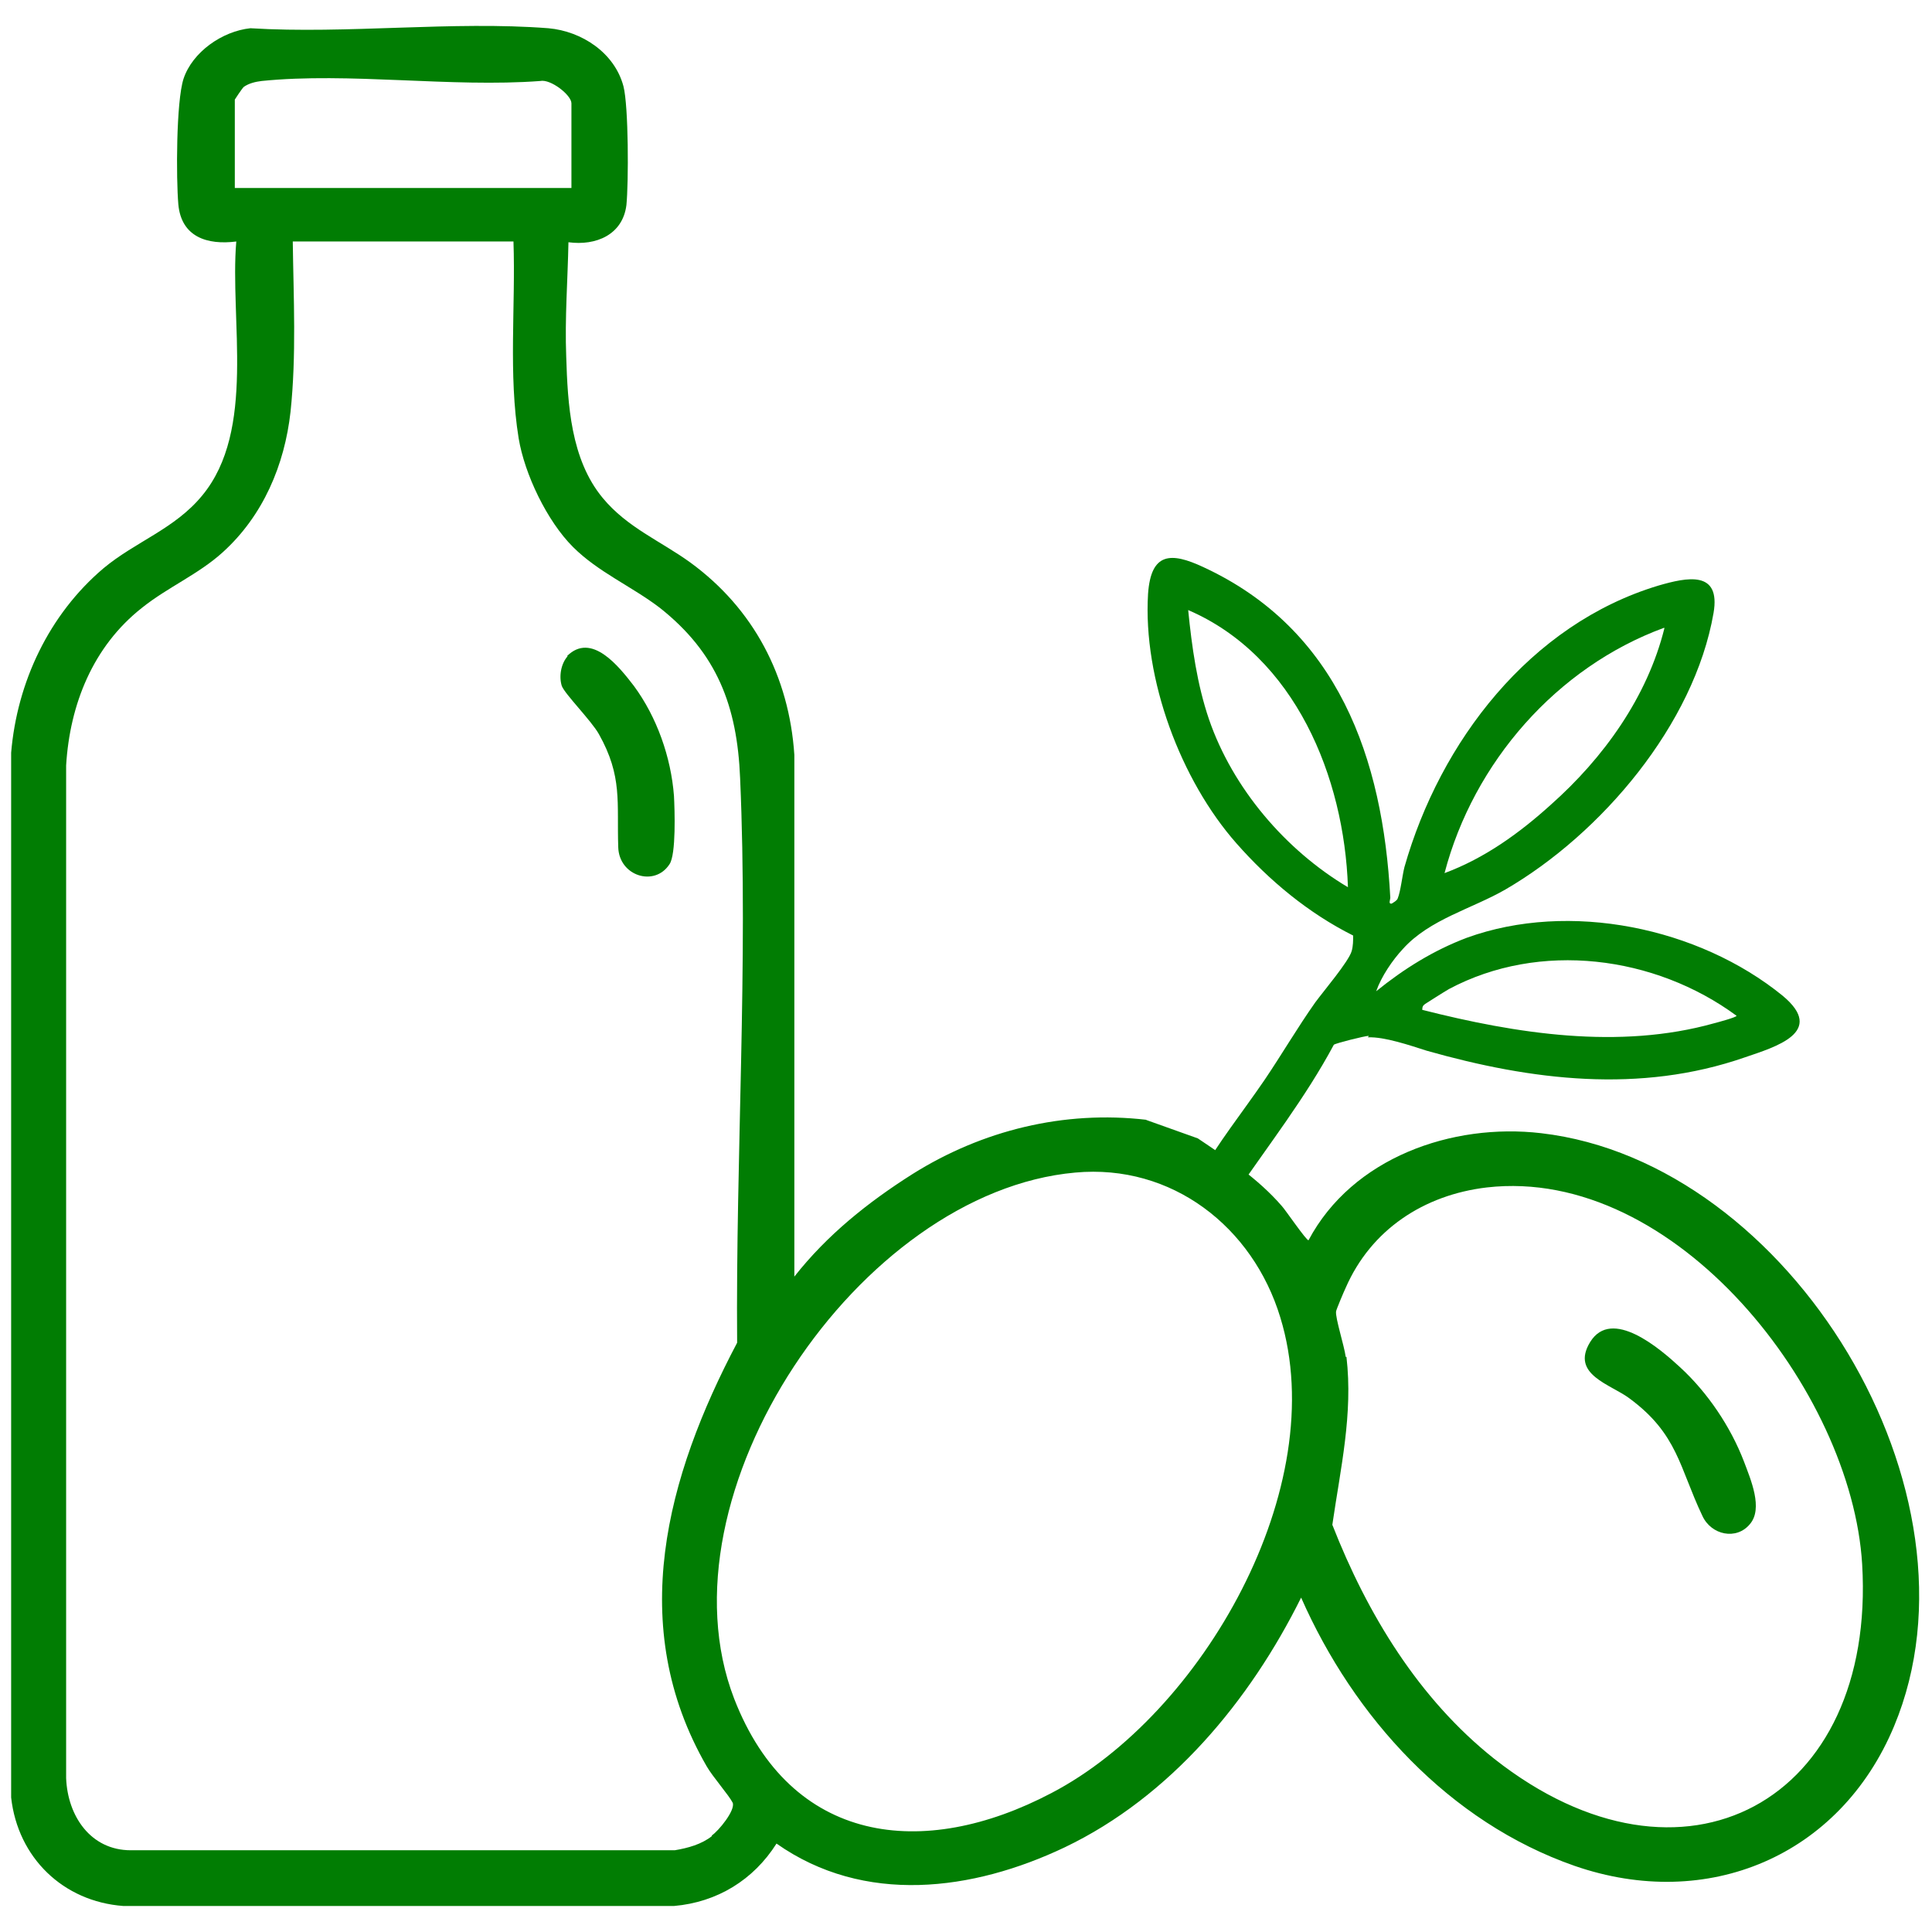
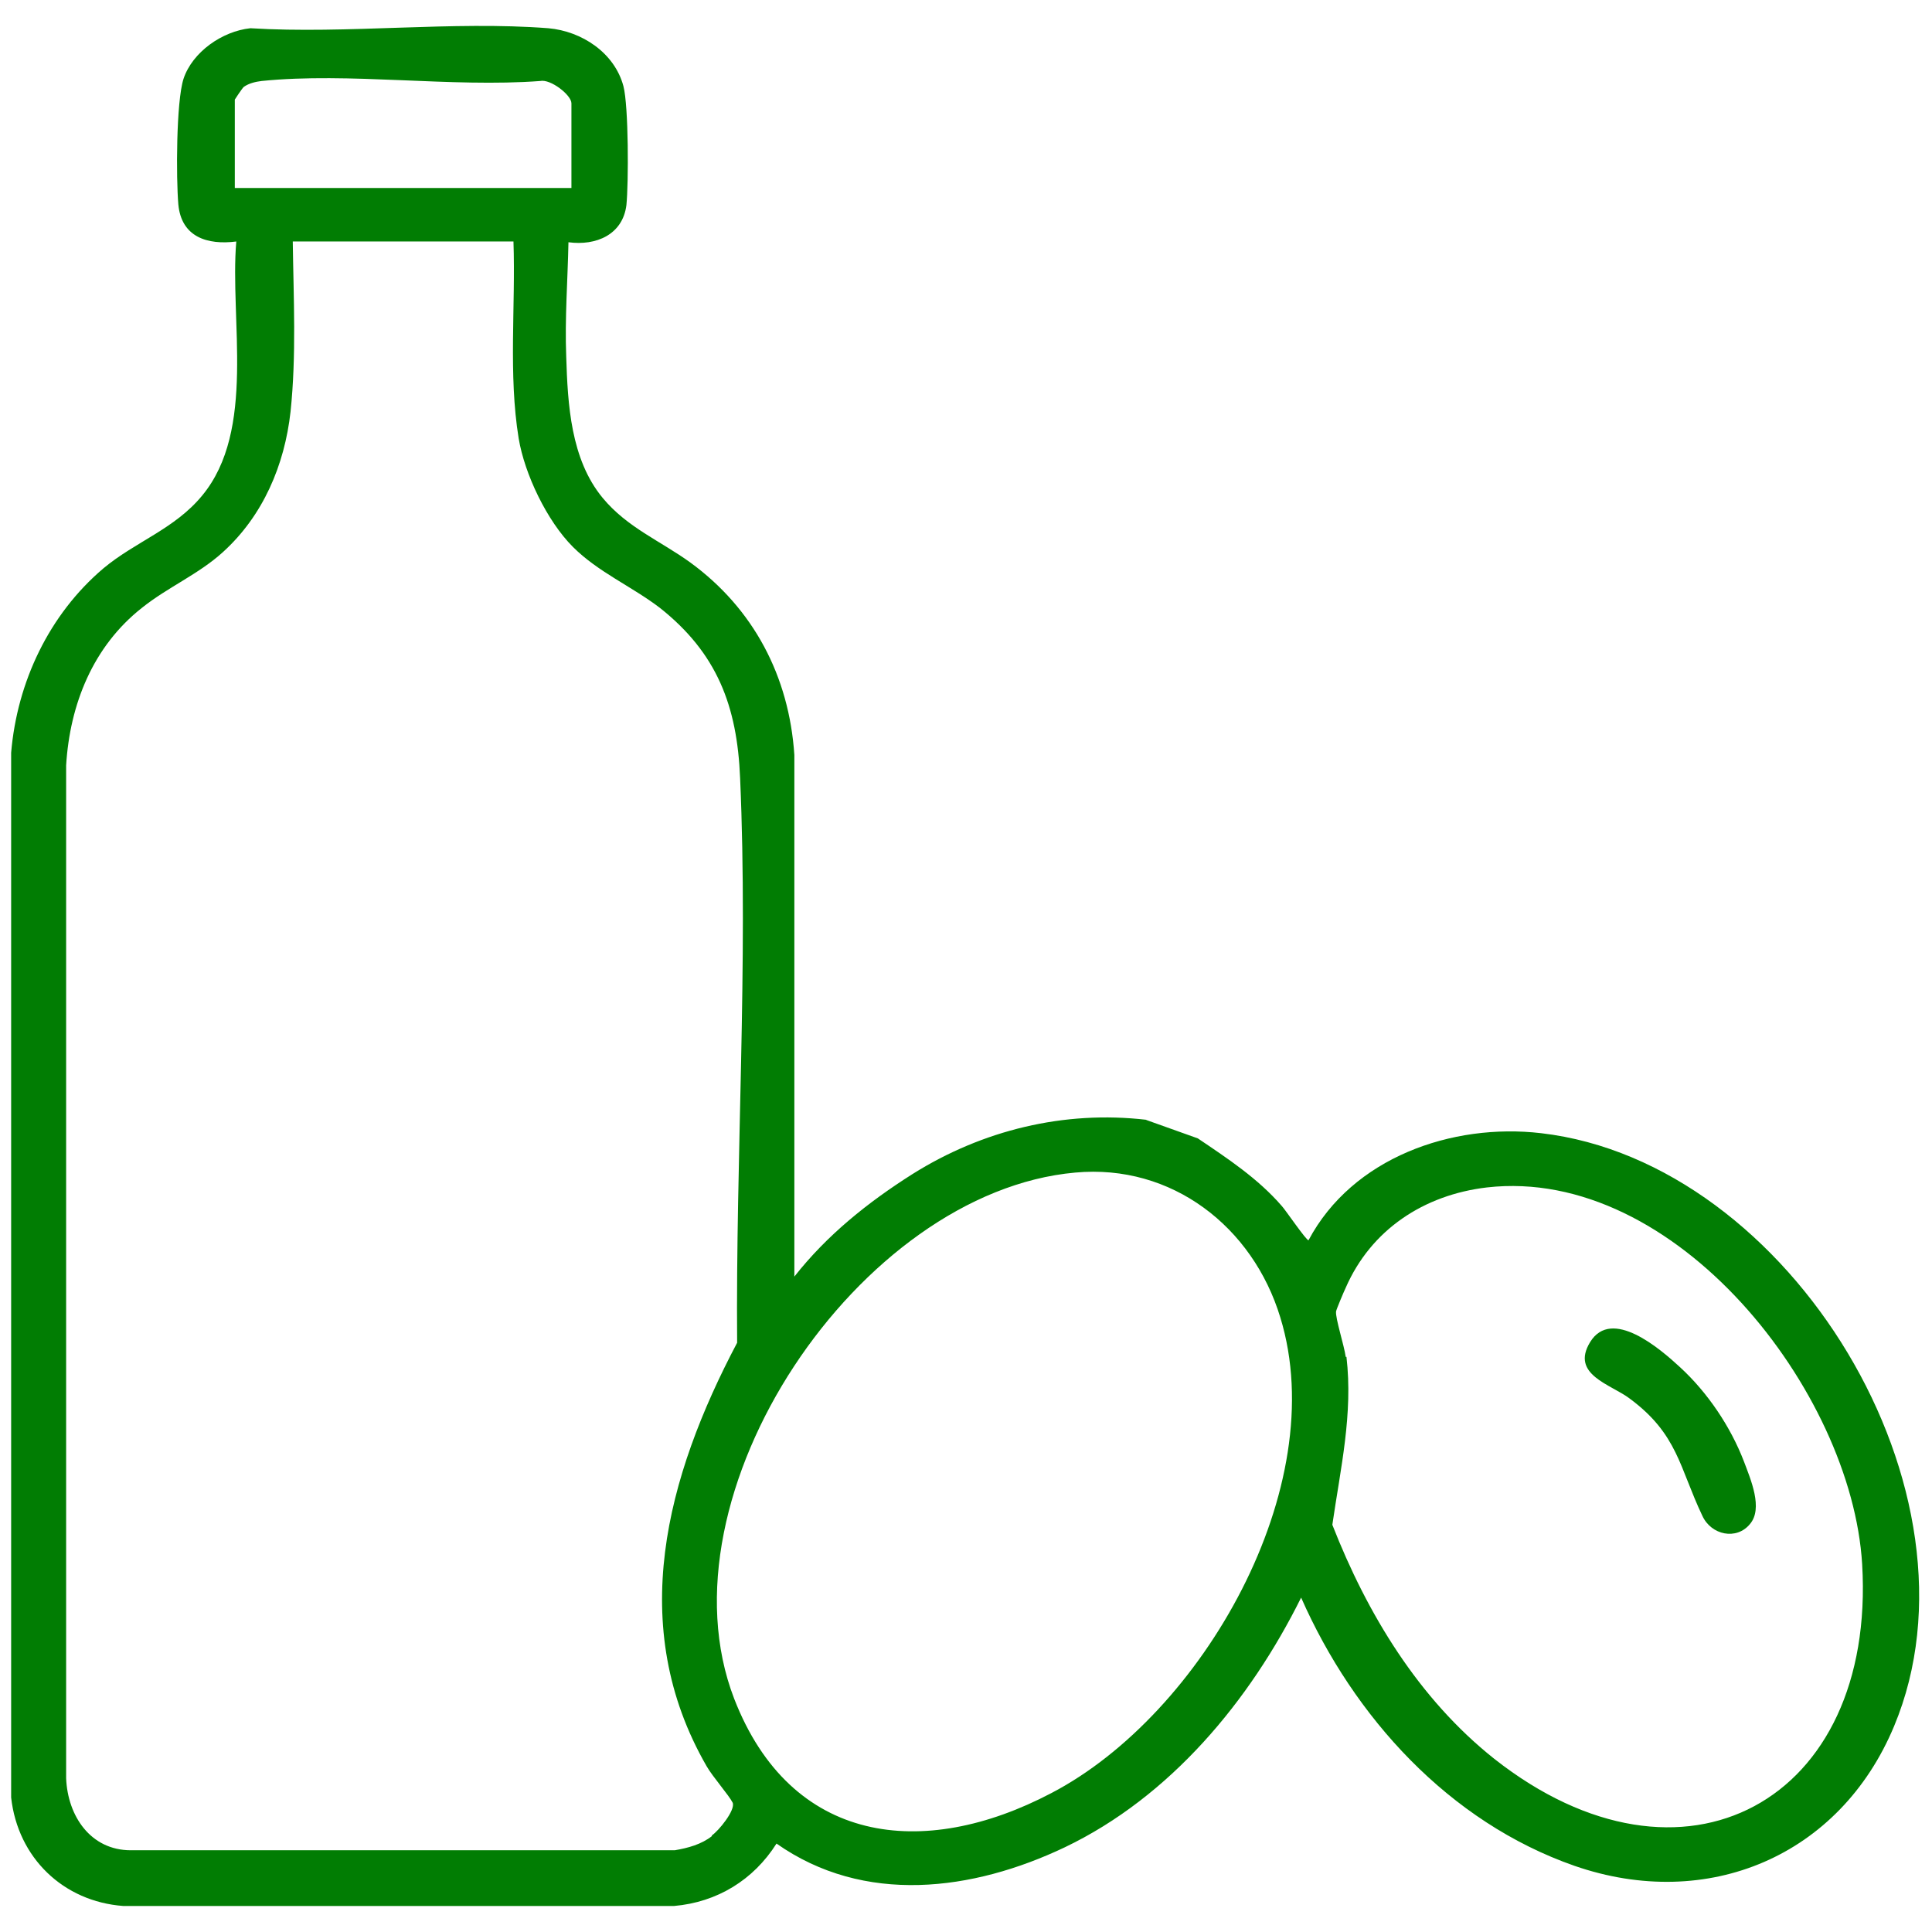
<svg xmlns="http://www.w3.org/2000/svg" id="Calque_1" data-name="Calque 1" viewBox="0 0 26 26">
-   <path d="M18.41,13.96c.22-.01.57.11.79.18,1.41.4,2.87.58,4.28.09.41-.14,1.1-.34.51-.83-1.13-.92-2.87-1.28-4.25-.78-.45.17-.85.42-1.22.72.07-.2.22-.42.36-.57.36-.4.93-.54,1.38-.8,1.29-.75,2.54-2.22,2.8-3.72.1-.58-.36-.48-.74-.37-1.73.52-2.94,2.1-3.42,3.79-.03.12-.05.32-.09.42-.01.03-.05.05-.08.07-.05.01-.02-.05-.02-.08-.1-1.87-.7-3.61-2.52-4.45-.43-.2-.7-.2-.74.36-.07,1.15.44,2.51,1.19,3.36.44.5.97.94,1.57,1.24,0,.07,0,.14-.02.21-.04.14-.38.54-.49.69-.24.34-.45.7-.68,1.04-.3.44-.63.85-.89,1.31l.49.23c.45-.66.95-1.3,1.33-2.01.02-.02.42-.12.47-.12ZM19.18,13.51s.25-.16.32-.2c1.22-.65,2.77-.45,3.87.36,0,.02-.26.09-.3.1-1.28.36-2.67.14-3.93-.18,0-.04.01-.06.04-.08ZM22.4,8.45c-.23.93-.82,1.75-1.53,2.38-.42.38-.89.72-1.43.92.39-1.49,1.51-2.77,2.95-3.3ZM16.27,9.68c-.16-.47-.23-.97-.28-1.47,1.44.62,2.1,2.25,2.15,3.73-.84-.5-1.55-1.33-1.87-2.26Z" style="fill: #017d03;" />
  <path d="M15.43,15.07c-1.11-.13-2.21.14-3.15.73-.6.38-1.15.82-1.59,1.38v-7.02c-.07-1.06-.55-1.97-1.4-2.59-.4-.29-.85-.47-1.18-.87-.43-.52-.47-1.26-.49-1.9-.02-.52.02-1.03.03-1.54.37.05.73-.1.78-.5.03-.3.03-1.33-.04-1.6-.12-.45-.56-.74-1.01-.78-1.29-.1-2.71.08-4.01,0-.38.04-.78.32-.9.68-.1.31-.1,1.34-.07,1.69.04.44.39.55.78.5-.09,1.05.27,2.54-.46,3.42-.37.45-.9.62-1.33.98-.73.62-1.16,1.53-1.24,2.48v14.06c.09.81.7,1.4,1.51,1.46h7.41c.58-.05,1.07-.35,1.38-.84,1.18.83,2.64.64,3.88.05,1.42-.68,2.49-1.97,3.18-3.36.71,1.61,1.99,3.02,3.68,3.61,1.79.62,3.57-.13,4.3-1.88,1.31-3.14-1.39-7.59-4.75-7.98-1.2-.14-2.54.33-3.13,1.44-.02.02-.32-.42-.36-.46-.32-.37-.73-.64-1.13-.91,0,0,0,0,0,0l-.7-.25s0,0,0,0ZM18.11,18.26c-.02-.15-.14-.52-.13-.61,0-.02.11-.28.13-.32.34-.78,1.05-1.25,1.9-1.35,2.54-.29,4.91,2.74,5.05,5.07.19,3.19-2.41,4.62-4.95,2.62-1.02-.81-1.71-1.95-2.18-3.15.11-.76.28-1.49.19-2.26ZM3.16,2.54v-1.2s.09-.14.12-.17c.07-.05.16-.07.24-.08,1.18-.12,2.55.09,3.75,0,.14-.03.42.19.42.3v1.14H3.16ZM9.58,24.71c-.14.11-.32.16-.5.19H1.76c-.54,0-.85-.46-.87-.97v-13.63c.05-.82.36-1.6,1.02-2.12.35-.28.76-.45,1.09-.75.54-.49.83-1.17.91-1.89.08-.76.04-1.53.03-2.29h2.97c.03.87-.07,1.79.07,2.65.08.48.38,1.11.73,1.46.34.34.79.53,1.17.82.77.61,1.04,1.32,1.08,2.29.11,2.49-.06,5.1-.04,7.6-.95,1.8-1.5,3.81-.41,5.7.08.14.3.39.35.49.04.1-.19.38-.28.44ZM17.23,17.73c.7,2.28-1.05,5.34-3.08,6.4-1.73.91-3.51.69-4.27-1.27-1.06-2.75,1.68-6.82,4.59-7.08,1.3-.12,2.39.73,2.76,1.95Z" style="fill: #017d03;" />
-   <path d="M7.63,8.83c.33-.33.7.14.9.4.31.42.5.96.54,1.48.01.19.03.79-.06.92-.2.31-.68.16-.69-.23-.02-.6.06-.95-.26-1.52-.1-.18-.46-.54-.5-.65-.04-.13-.01-.3.08-.4Z" style="fill: #017d03;" />
+   <path d="M7.63,8.83Z" style="fill: #017d03;" />
  <path d="M23.55,20.51c-.18.22-.52.15-.64-.11-.31-.65-.33-1.1-.98-1.58-.25-.19-.8-.32-.53-.76.29-.47.94.09,1.21.34.37.34.68.8.86,1.27.09.24.26.63.08.84Z" style="fill: #017d03;" />
</svg>